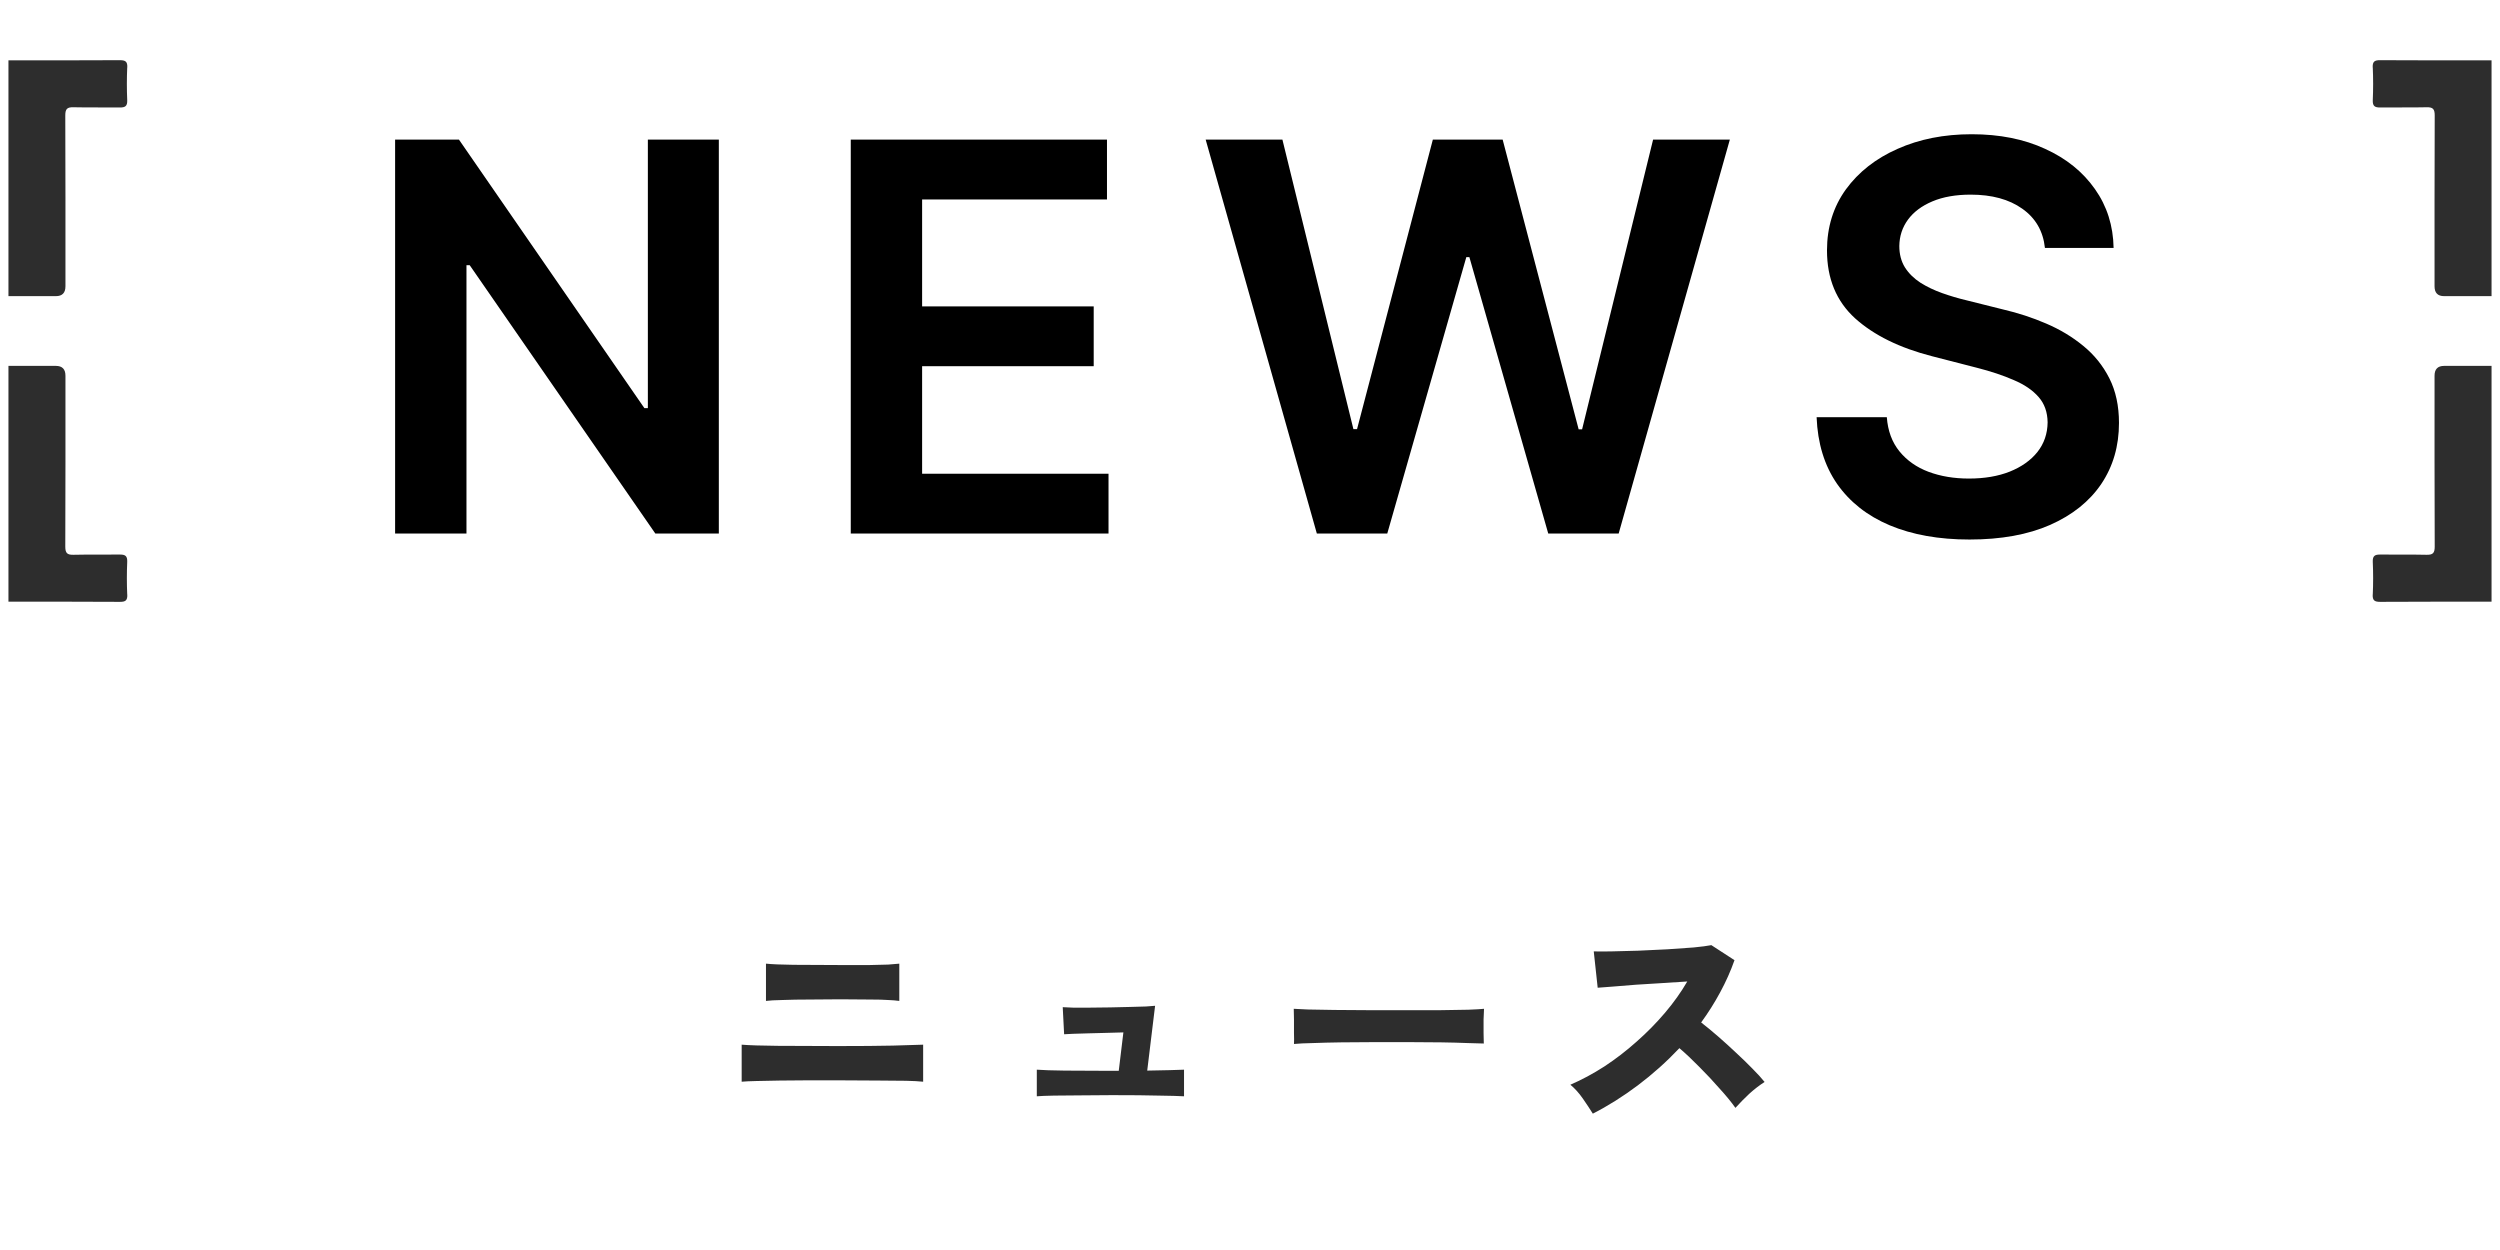
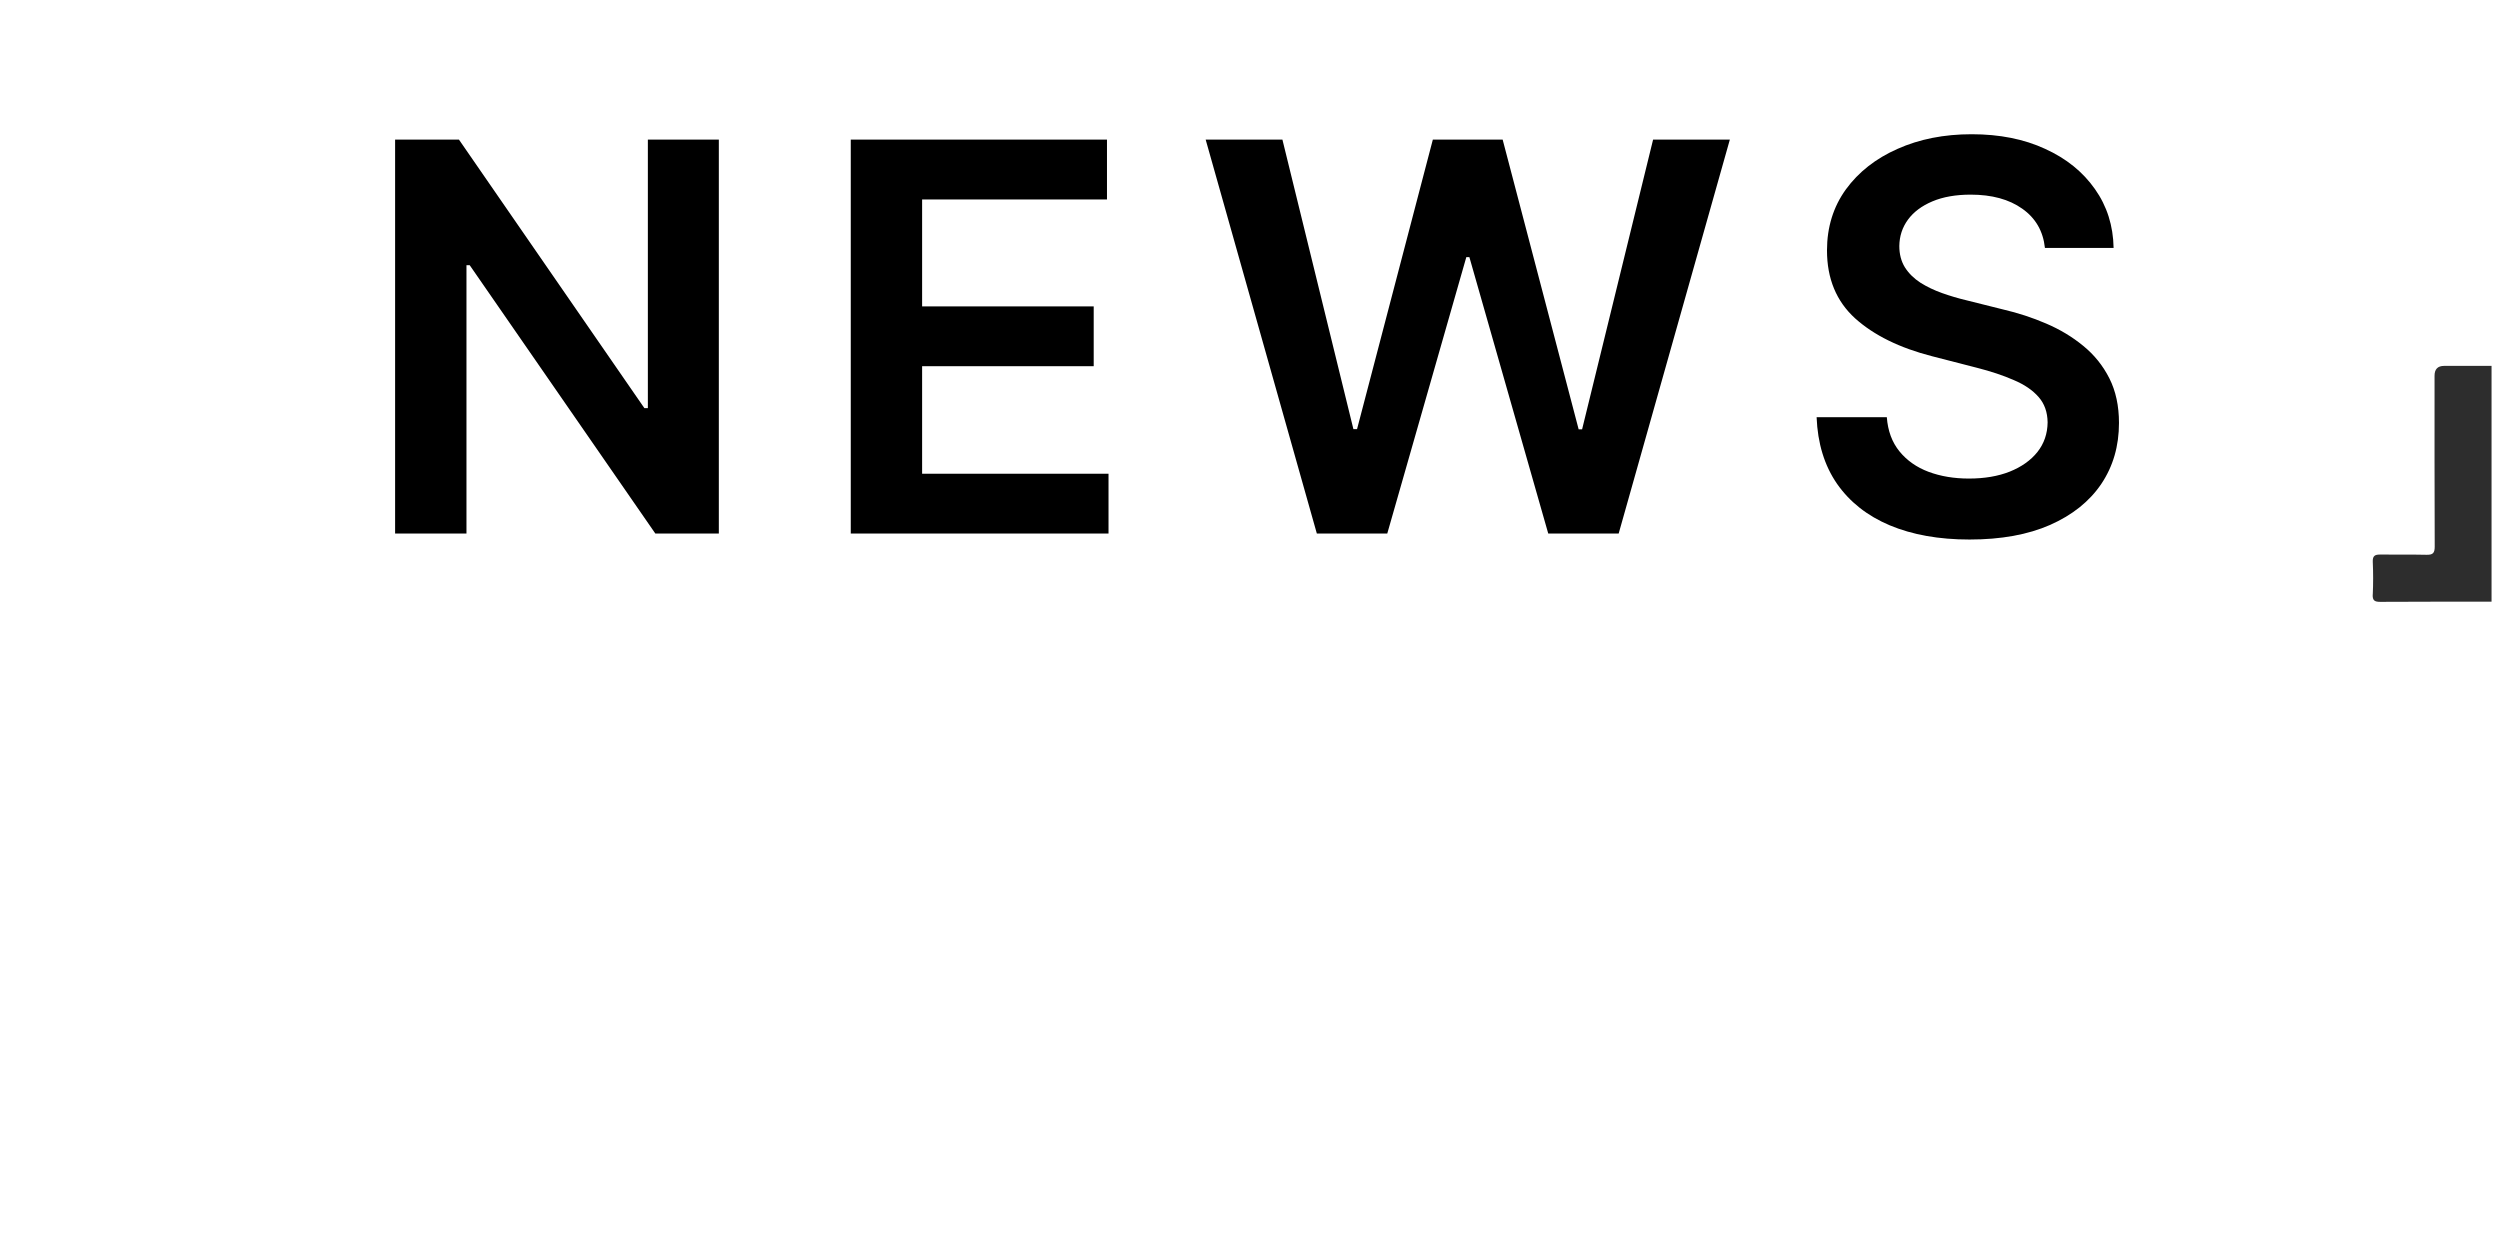
<svg xmlns="http://www.w3.org/2000/svg" width="216" height="108" viewBox="0 0 216 108" fill="none">
-   <path d="M10.998 5.835C11.019 5.328 10.85 5.2 10.357 5.2C7.796 5.22 3.291 5.213 0.73 5.213V25.587C1.555 25.587 4.29 25.587 4.831 25.587C5.38 25.587 5.655 25.303 5.655 24.736C5.655 19.811 5.662 14.894 5.641 9.969C5.641 9.422 5.797 9.253 6.344 9.267C7.891 9.3 8.789 9.267 10.336 9.287C10.816 9.294 11.012 9.172 10.992 8.659C10.951 7.72 10.951 6.774 10.992 5.828L10.998 5.835Z" fill="#2D2D2D" />
-   <path d="M10.998 51.365C11.019 51.871 10.85 52.006 10.357 52C7.796 51.979 3.291 51.986 0.73 51.986V31.613C1.555 31.613 4.29 31.613 4.831 31.613C5.38 31.613 5.655 31.896 5.655 32.464C5.655 37.388 5.662 42.306 5.641 47.23C5.641 47.778 5.797 47.947 6.344 47.933C7.891 47.899 8.789 47.933 10.336 47.913C10.816 47.906 11.012 48.028 10.992 48.541C10.951 49.48 10.951 50.426 10.992 51.371L10.998 51.365Z" fill="#2D2D2D" />
  <path d="M62.107 12.064V46.1H56.623L40.585 22.916H40.303V46.1H34.137V12.064H39.655L55.676 35.264H55.975V12.064H62.107ZM73.506 46.1V12.064H95.643V17.232H79.671V26.473H94.496V31.641H79.671V40.931H95.776V46.1H73.506ZM113.776 46.1L104.17 12.064H110.801L116.934 37.076H117.249L123.797 12.064H129.83L136.395 37.092H136.694L142.827 12.064H149.458L139.852 46.1H133.769L126.955 22.218H126.689L119.859 46.1H113.776ZM176.682 21.42C176.527 19.969 175.873 18.839 174.721 18.03C173.58 17.221 172.095 16.817 170.267 16.817C168.982 16.817 167.879 17.011 166.96 17.398C166.04 17.786 165.336 18.313 164.849 18.977C164.361 19.642 164.112 20.401 164.101 21.254C164.101 21.963 164.262 22.578 164.583 23.099C164.915 23.62 165.364 24.063 165.929 24.428C166.494 24.783 167.12 25.082 167.807 25.326C168.494 25.57 169.187 25.775 169.885 25.941L173.075 26.739C174.361 27.038 175.596 27.442 176.782 27.952C177.978 28.462 179.047 29.104 179.989 29.88C180.942 30.655 181.695 31.591 182.249 32.688C182.803 33.785 183.08 35.07 183.08 36.544C183.08 38.538 182.571 40.294 181.551 41.812C180.532 43.319 179.058 44.499 177.131 45.352C175.214 46.194 172.893 46.615 170.167 46.615C167.519 46.615 165.22 46.205 163.27 45.386C161.331 44.566 159.813 43.369 158.716 41.796C157.631 40.222 157.043 38.306 156.955 36.045H163.021C163.109 37.231 163.475 38.217 164.118 39.004C164.76 39.79 165.597 40.377 166.627 40.765C167.669 41.153 168.832 41.347 170.117 41.347C171.458 41.347 172.632 41.148 173.64 40.749C174.66 40.339 175.458 39.774 176.034 39.053C176.61 38.322 176.903 37.469 176.914 36.494C176.903 35.608 176.643 34.877 176.133 34.3C175.624 33.713 174.909 33.226 173.989 32.838C173.081 32.439 172.017 32.084 170.799 31.774L166.926 30.777C164.123 30.057 161.907 28.966 160.279 27.503C158.661 26.029 157.852 24.074 157.852 21.637C157.852 19.631 158.395 17.875 159.481 16.368C160.578 14.861 162.068 13.692 163.951 12.861C165.835 12.019 167.968 11.598 170.35 11.598C172.765 11.598 174.881 12.019 176.698 12.861C178.527 13.692 179.961 14.85 181.003 16.335C182.044 17.808 182.582 19.504 182.615 21.42H176.682Z" fill="black" />
  <path d="M205.002 51.365C204.981 51.871 205.15 52 205.643 52C208.204 51.98 212.709 51.986 215.27 51.986V31.613C214.445 31.613 211.71 31.613 211.169 31.613C210.62 31.613 210.345 31.896 210.345 32.464C210.345 37.388 210.338 42.306 210.359 47.231C210.359 47.778 210.203 47.947 209.656 47.933C208.109 47.899 207.211 47.933 205.664 47.913C205.184 47.906 204.988 48.028 205.008 48.541C205.049 49.48 205.049 50.426 205.008 51.371L205.002 51.365Z" fill="#2D2D2D" />
-   <path d="M205.002 5.835C204.981 5.329 205.15 5.194 205.643 5.2C208.204 5.221 212.709 5.214 215.27 5.214V25.587C214.445 25.587 211.71 25.587 211.169 25.587C210.62 25.587 210.345 25.304 210.345 24.736C210.345 19.812 210.338 14.894 210.359 9.969C210.359 9.422 210.203 9.253 209.656 9.267C208.109 9.301 207.211 9.267 205.664 9.287C205.184 9.294 204.988 9.172 205.008 8.659C205.049 7.72 205.049 6.774 205.008 5.829L205.002 5.835Z" fill="#2D2D2D" />
-   <path d="M64.08 93.46V90.26C64.733 90.313 65.767 90.347 67.18 90.36C68.593 90.373 70.327 90.38 72.38 90.38C74.34 90.38 75.927 90.367 77.14 90.34C78.353 90.3 79.227 90.273 79.76 90.26V93.46C79.387 93.42 78.893 93.393 78.28 93.38C77.68 93.367 76.9 93.36 75.94 93.36C74.98 93.347 73.793 93.34 72.38 93.34C71.54 93.34 70.687 93.34 69.82 93.34C68.967 93.34 68.153 93.347 67.38 93.36C66.62 93.373 65.947 93.387 65.36 93.4C64.787 93.413 64.36 93.433 64.08 93.46ZM66.18 86.48V83.26C66.7 83.313 67.493 83.347 68.56 83.36C69.64 83.373 70.987 83.38 72.6 83.38C73.64 83.38 74.487 83.38 75.14 83.38C75.807 83.367 76.34 83.353 76.74 83.34C77.14 83.313 77.46 83.287 77.7 83.26V86.48C77.407 86.44 77.08 86.413 76.72 86.4C76.36 86.373 75.86 86.36 75.22 86.36C74.593 86.347 73.72 86.34 72.6 86.34C71.72 86.34 70.84 86.347 69.96 86.36C69.08 86.36 68.3 86.373 67.62 86.4C66.953 86.413 66.473 86.44 66.18 86.48ZM89.58 94.72V92.42C90.1 92.46 90.9 92.487 91.98 92.5C93.073 92.513 94.44 92.52 96.08 92.52H96.66L97.06 89.2C96.62 89.213 96.133 89.227 95.6 89.24C95.08 89.253 94.567 89.267 94.06 89.28C93.553 89.293 93.107 89.307 92.72 89.32C92.347 89.333 92.087 89.347 91.94 89.36L91.82 87.02C91.993 87.033 92.287 87.047 92.7 87.06C93.127 87.06 93.62 87.06 94.18 87.06C94.74 87.06 95.32 87.053 95.92 87.04C96.52 87.027 97.087 87.013 97.62 87C98.167 86.987 98.633 86.973 99.02 86.96C99.42 86.933 99.68 86.913 99.8 86.9L99.12 92.5C99.893 92.487 100.547 92.473 101.08 92.46C101.627 92.447 102.033 92.433 102.3 92.42V94.72C101.847 94.693 101.12 94.673 100.12 94.66C99.133 94.633 97.787 94.62 96.08 94.62C95.187 94.62 94.293 94.627 93.4 94.64C92.52 94.64 91.74 94.647 91.06 94.66C90.38 94.673 89.887 94.693 89.58 94.72ZM111.8 90.2C111.813 89.96 111.813 89.647 111.8 89.26C111.8 88.873 111.8 88.487 111.8 88.1C111.8 87.713 111.793 87.4 111.78 87.16C111.967 87.173 112.373 87.193 113 87.22C113.627 87.233 114.393 87.247 115.3 87.26C116.207 87.26 117.187 87.267 118.24 87.28C119.307 87.28 120.373 87.28 121.44 87.28C122.507 87.28 123.507 87.28 124.44 87.28C125.387 87.267 126.193 87.253 126.86 87.24C127.527 87.213 127.98 87.187 128.22 87.16C128.207 87.373 128.193 87.68 128.18 88.08C128.18 88.467 128.18 88.853 128.18 89.24C128.193 89.627 128.2 89.933 128.2 90.16C127.893 90.147 127.42 90.133 126.78 90.12C126.14 90.093 125.387 90.073 124.52 90.06C123.653 90.047 122.727 90.04 121.74 90.04C120.753 90.04 119.76 90.04 118.76 90.04C117.76 90.04 116.8 90.047 115.88 90.06C114.973 90.073 114.167 90.093 113.46 90.12C112.753 90.133 112.2 90.16 111.8 90.2ZM137.62 96.22C137.38 95.833 137.093 95.4 136.76 94.92C136.427 94.44 136.067 94.04 135.68 93.72C136.667 93.293 137.647 92.767 138.62 92.14C139.593 91.5 140.52 90.787 141.4 90C142.293 89.213 143.113 88.38 143.86 87.5C144.607 86.62 145.247 85.72 145.78 84.8C145.1 84.84 144.373 84.887 143.6 84.94C142.827 84.98 142.073 85.027 141.34 85.08C140.607 85.133 139.947 85.187 139.36 85.24C138.773 85.28 138.333 85.313 138.04 85.34L137.7 82.2C138.047 82.213 138.56 82.213 139.24 82.2C139.933 82.187 140.7 82.167 141.54 82.14C142.38 82.1 143.22 82.06 144.06 82.02C144.9 81.967 145.66 81.913 146.34 81.86C147.02 81.793 147.527 81.727 147.86 81.66L149.86 82.96C149.527 83.907 149.113 84.833 148.62 85.74C148.14 86.633 147.593 87.5 146.98 88.34C147.46 88.713 147.96 89.127 148.48 89.58C149 90.033 149.513 90.5 150.02 90.98C150.527 91.447 150.993 91.9 151.42 92.34C151.847 92.767 152.193 93.147 152.46 93.48C152.007 93.773 151.567 94.113 151.14 94.5C150.727 94.887 150.327 95.293 149.94 95.72C149.593 95.227 149.14 94.673 148.58 94.06C148.033 93.433 147.453 92.813 146.84 92.2C146.227 91.573 145.647 91.027 145.1 90.56C143.993 91.733 142.793 92.807 141.5 93.78C140.22 94.74 138.927 95.553 137.62 96.22Z" fill="#2D2D2D" />
</svg>